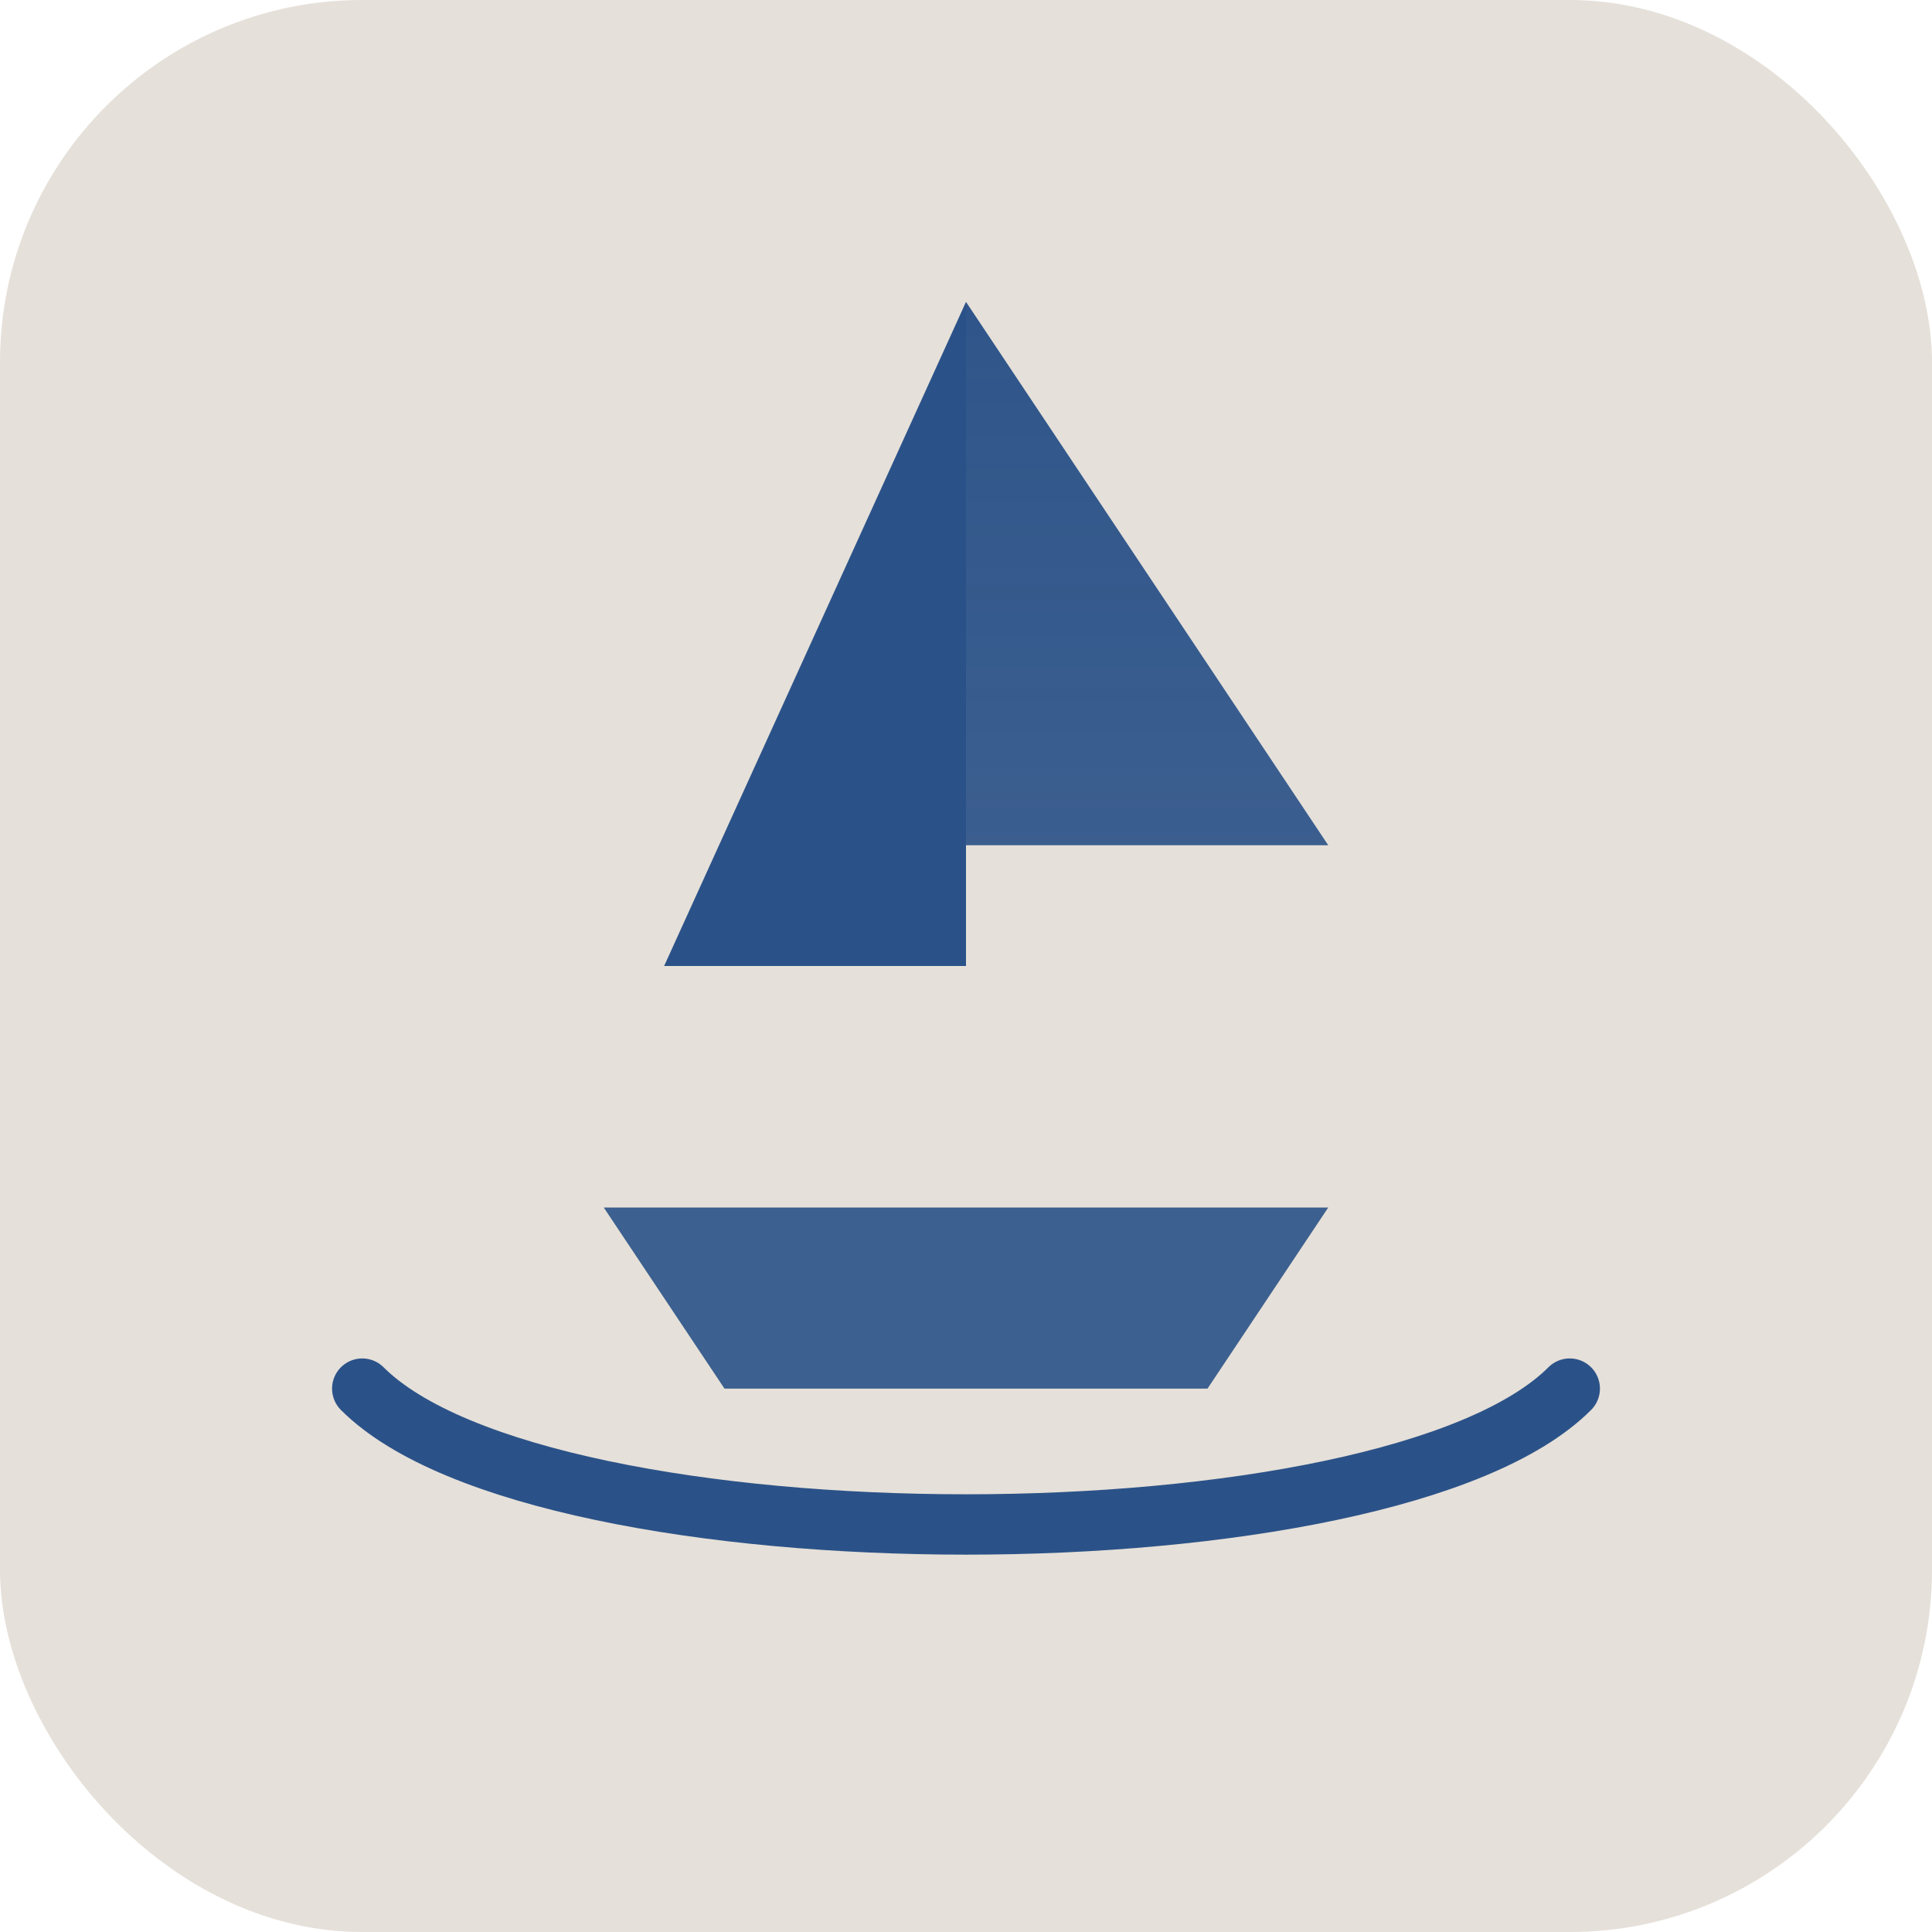
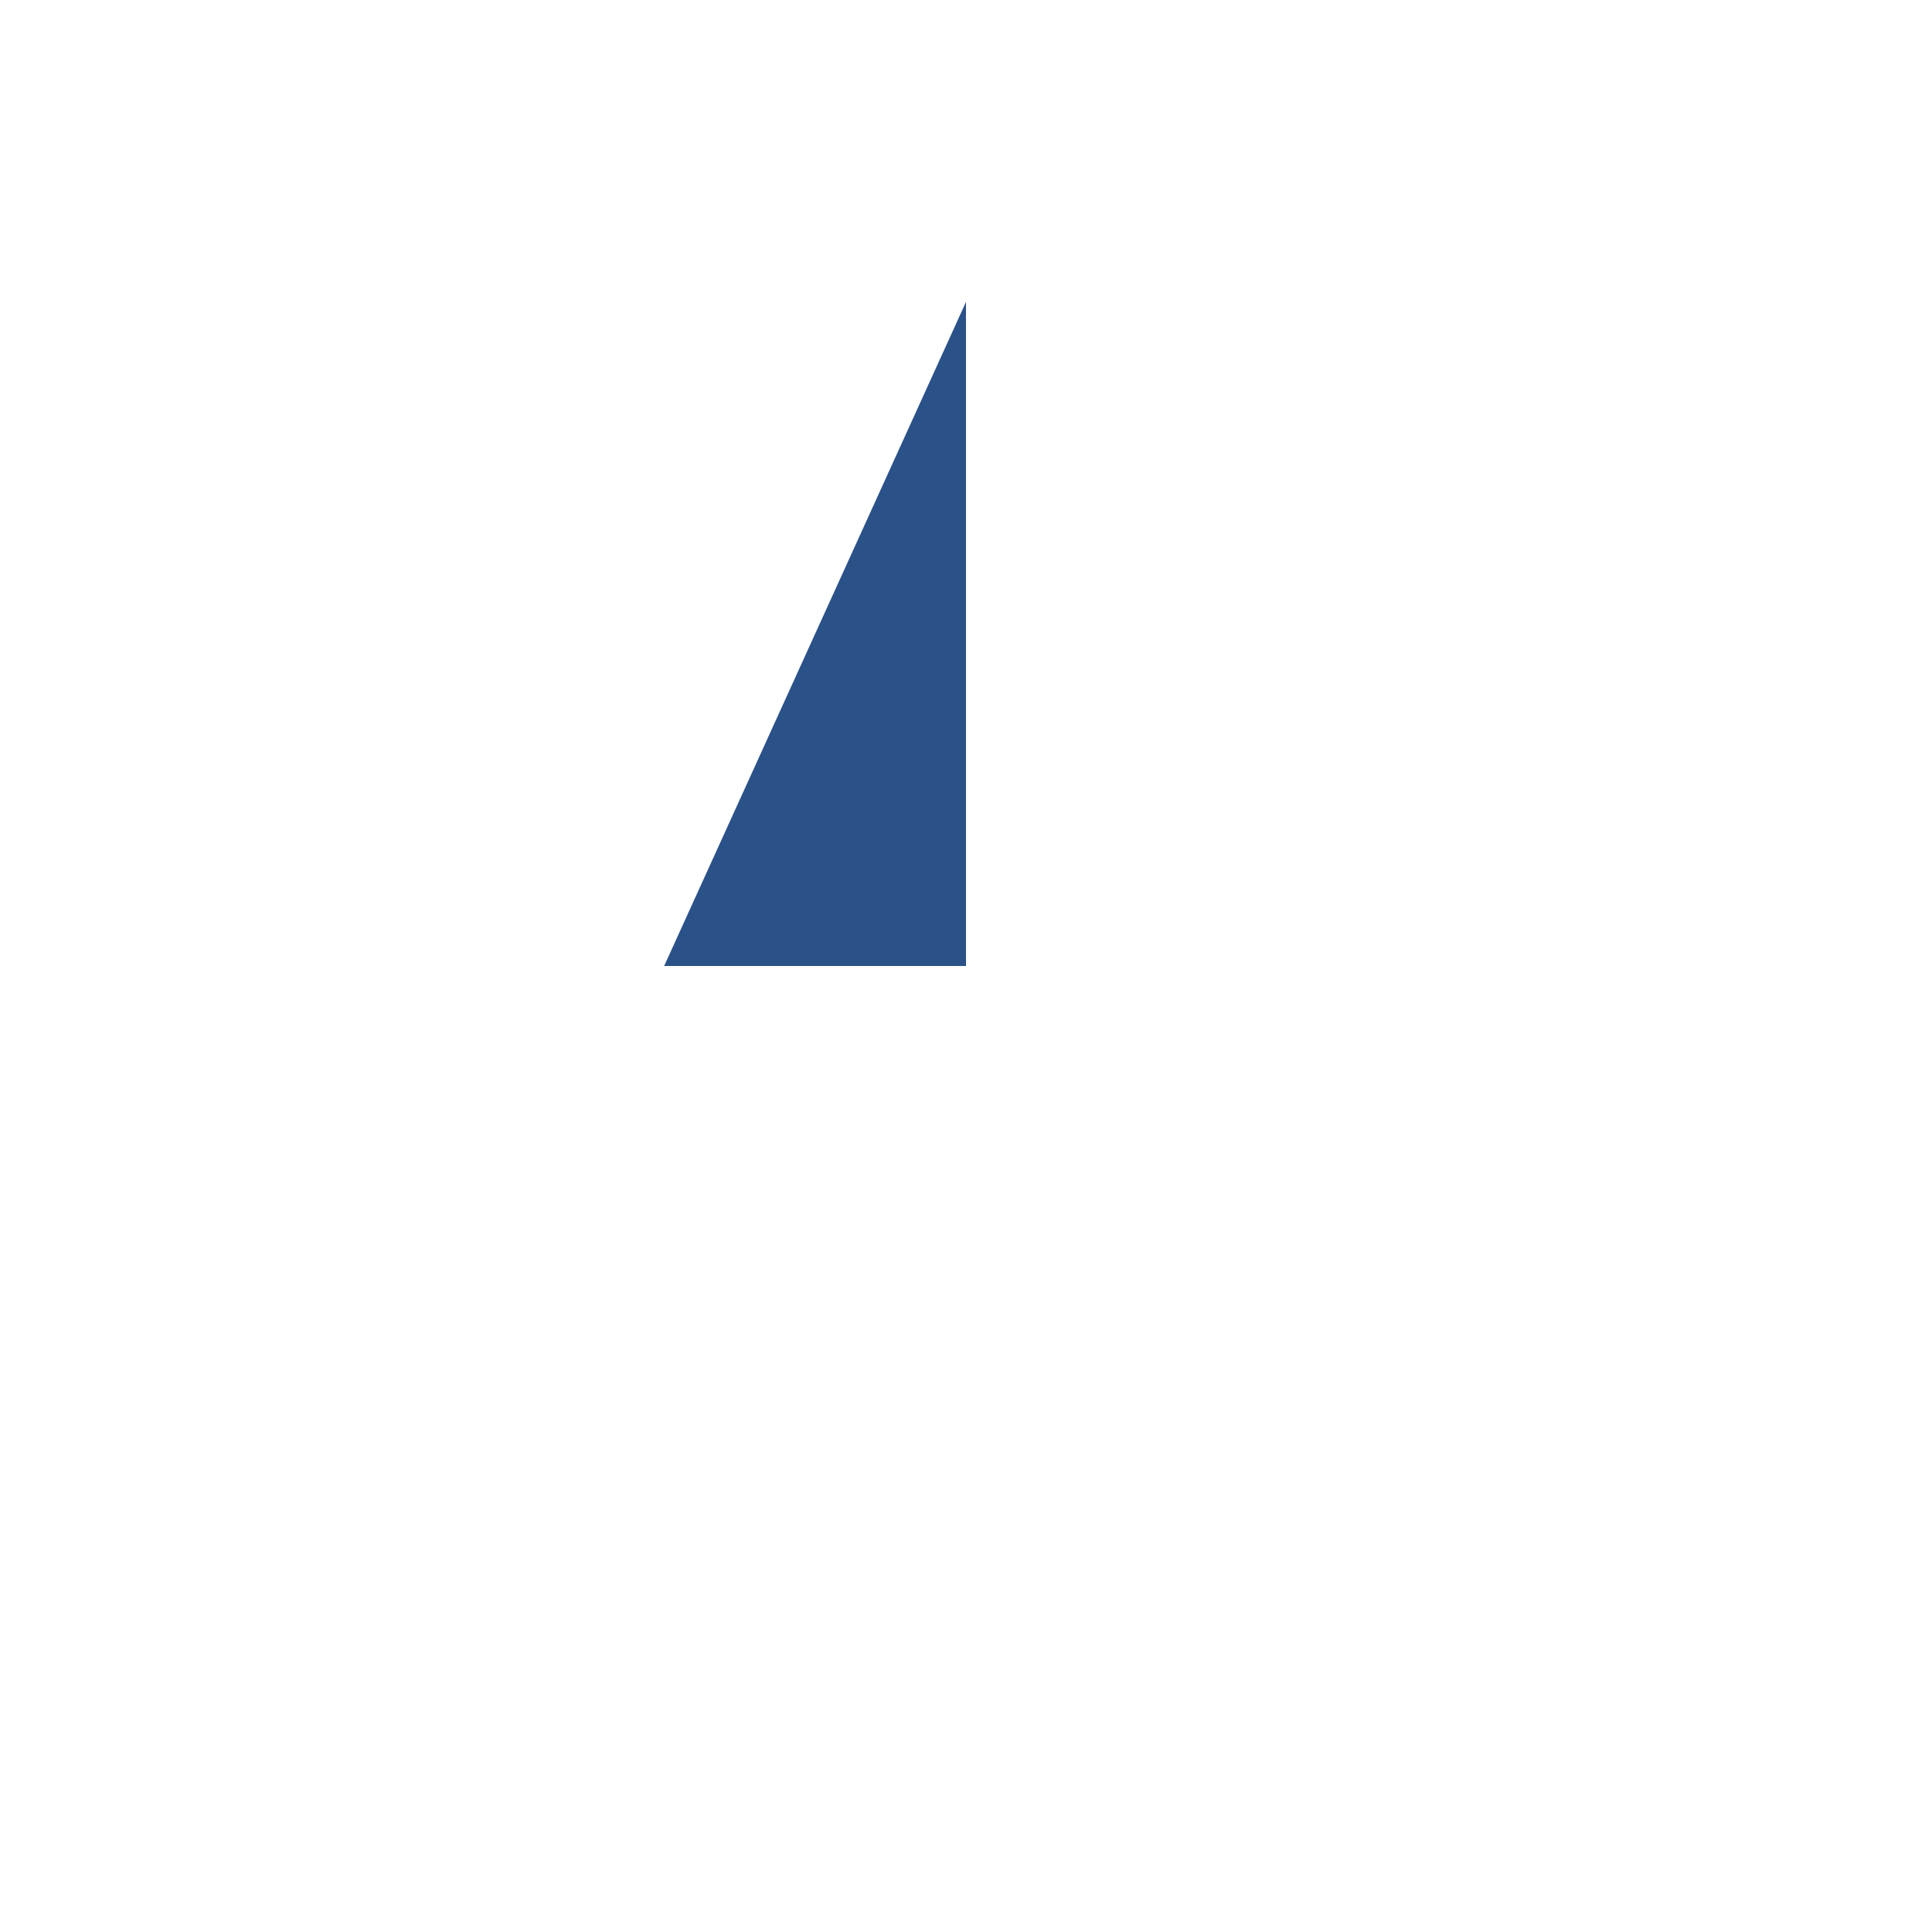
<svg xmlns="http://www.w3.org/2000/svg" viewBox="0 0 64 64">
  <defs>
    <linearGradient id="a" x1="32" x2="32" y1="4" y2="60" gradientUnits="userSpaceOnUse">
      <stop offset="0" stop-color="#2B5288" />
      <stop offset="1" stop-color="#2B5288" stop-opacity="0.8" />
    </linearGradient>
  </defs>
-   <rect width="64" height="64" rx="12" fill="#E5E0D9" />
-   <path d="M32 10l-10 22h10z" fill="#2B5288" />
-   <path d="M32 10l12 18H32z" fill="url(#a)" />
-   <path d="M20 40h24l-4 6H24z" fill="#2B5288" opacity="0.9" />
-   <path d="M12 46c6 6 34 6 40 0" fill="none" stroke="#2B5288" stroke-width="2" stroke-linecap="round" />
+   <path d="M32 10l-10 22h10" fill="#2B5288" />
</svg>